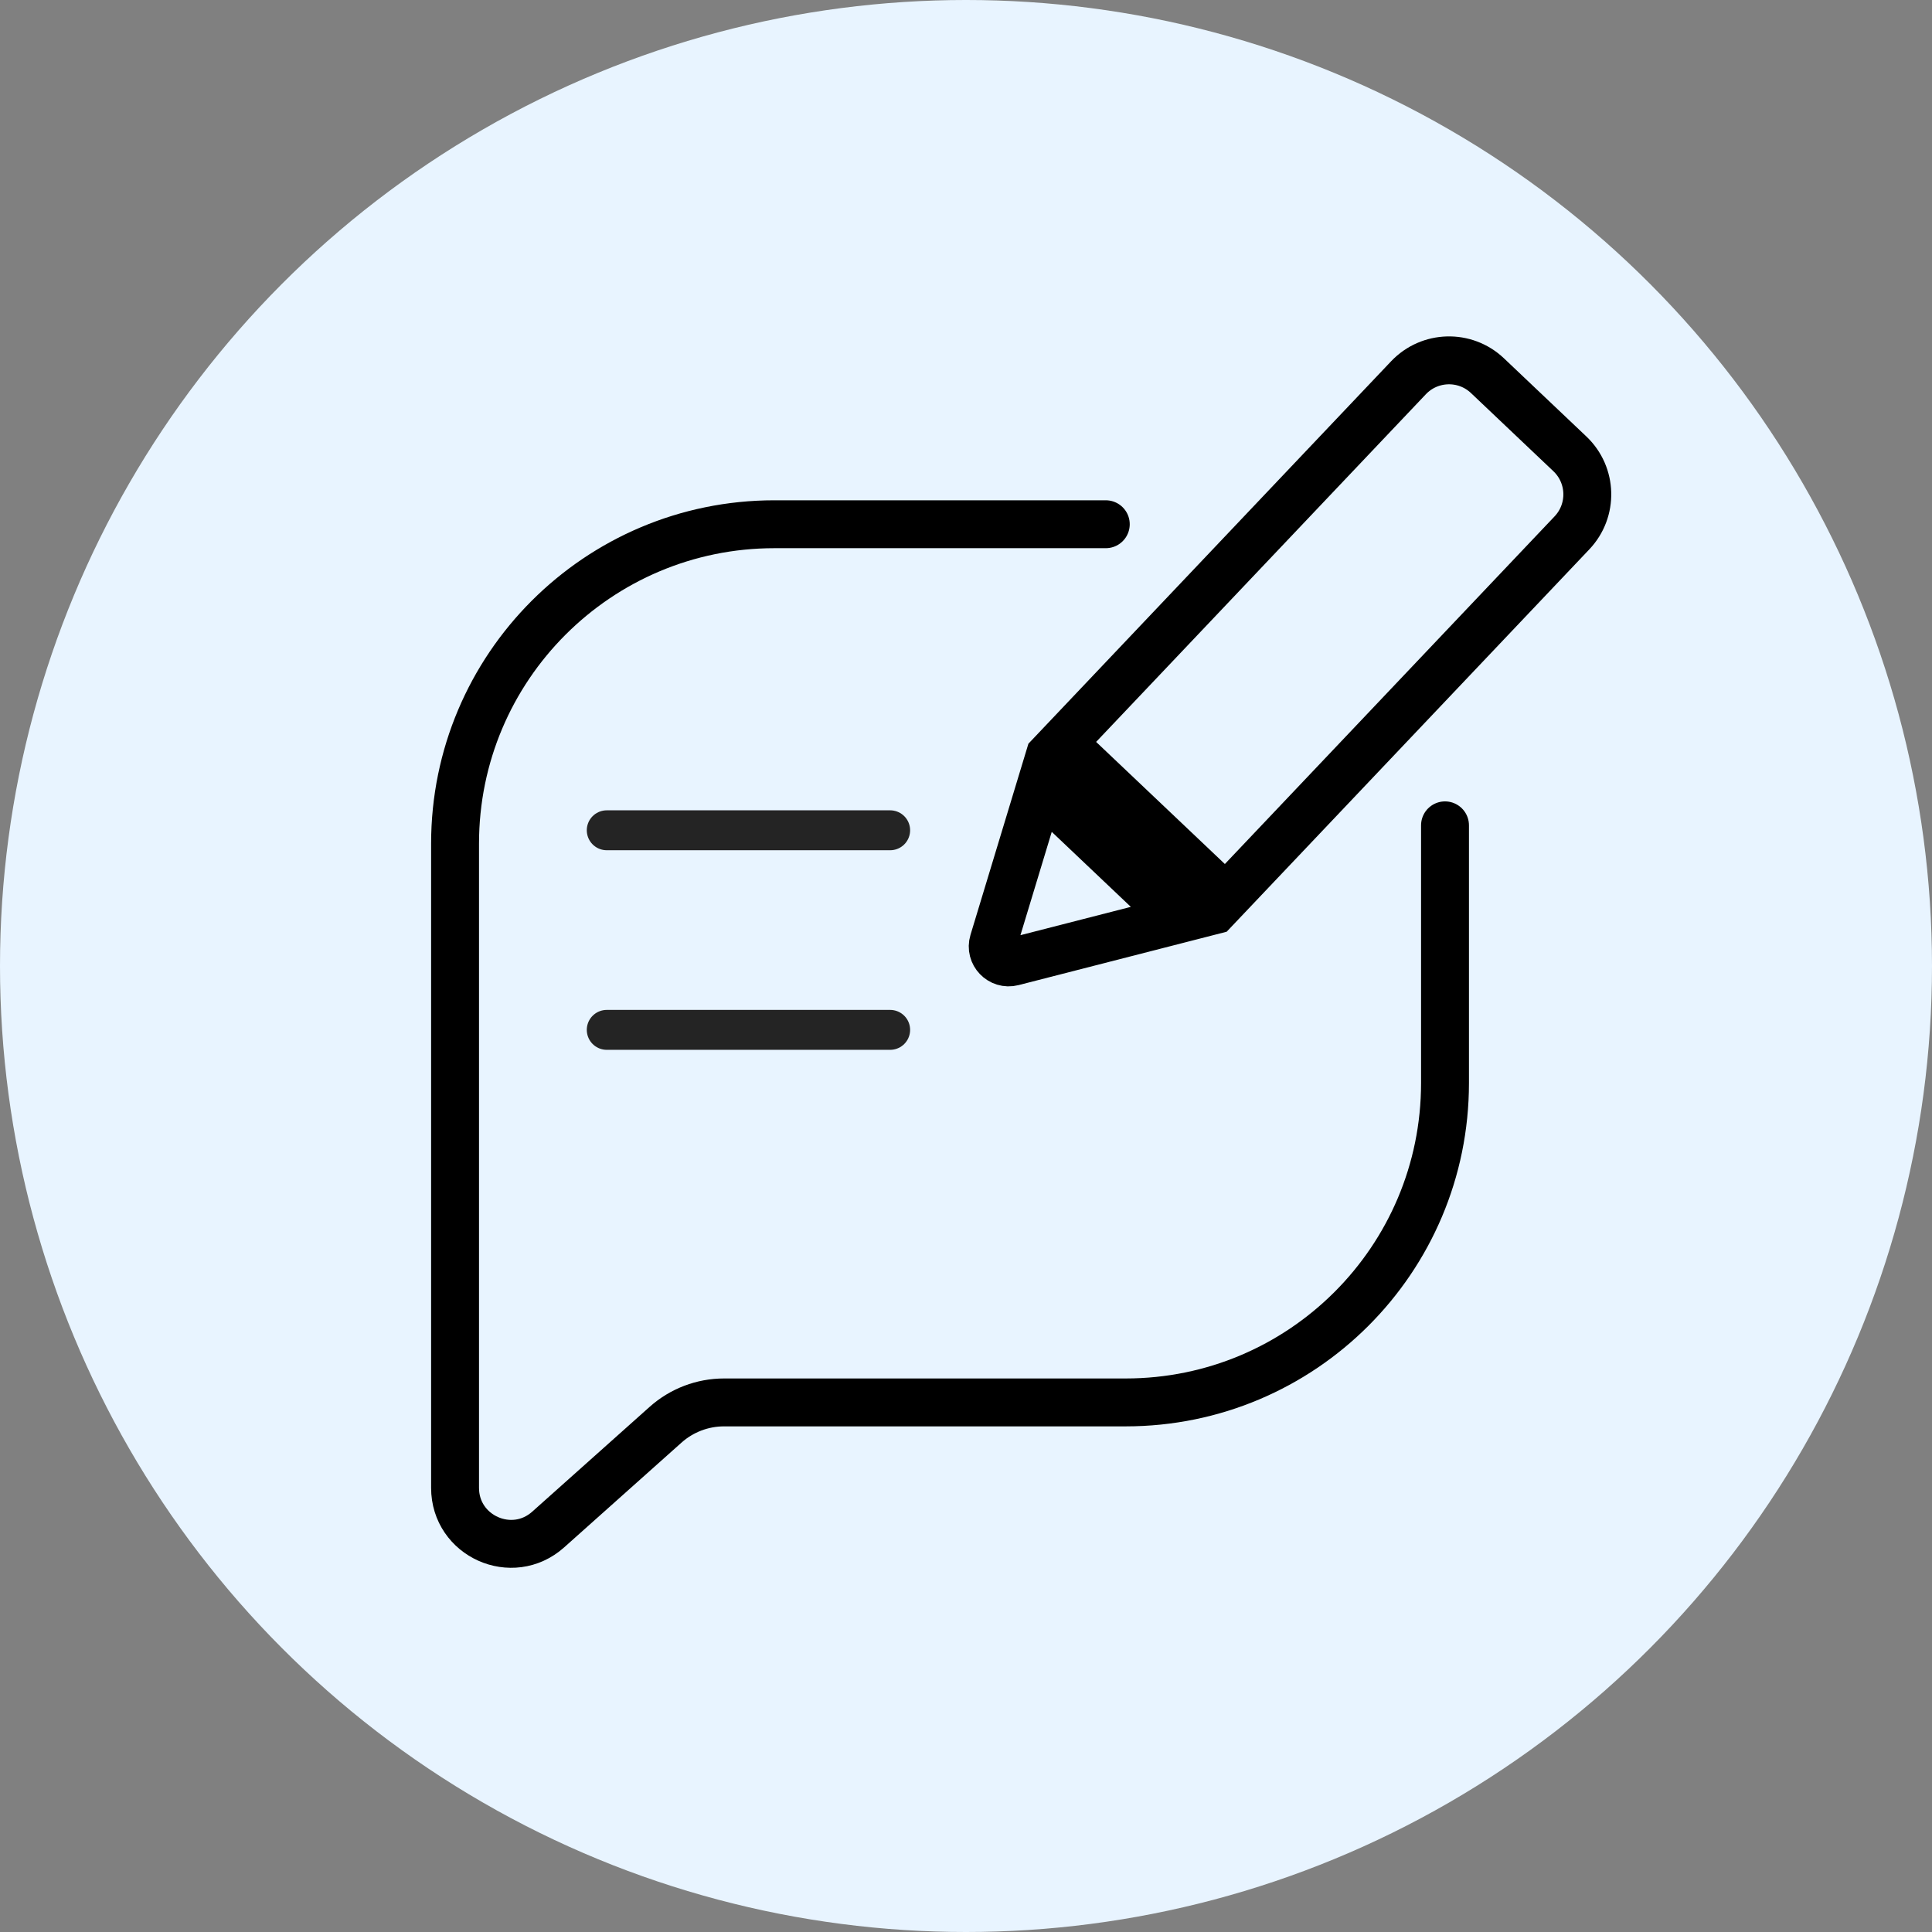
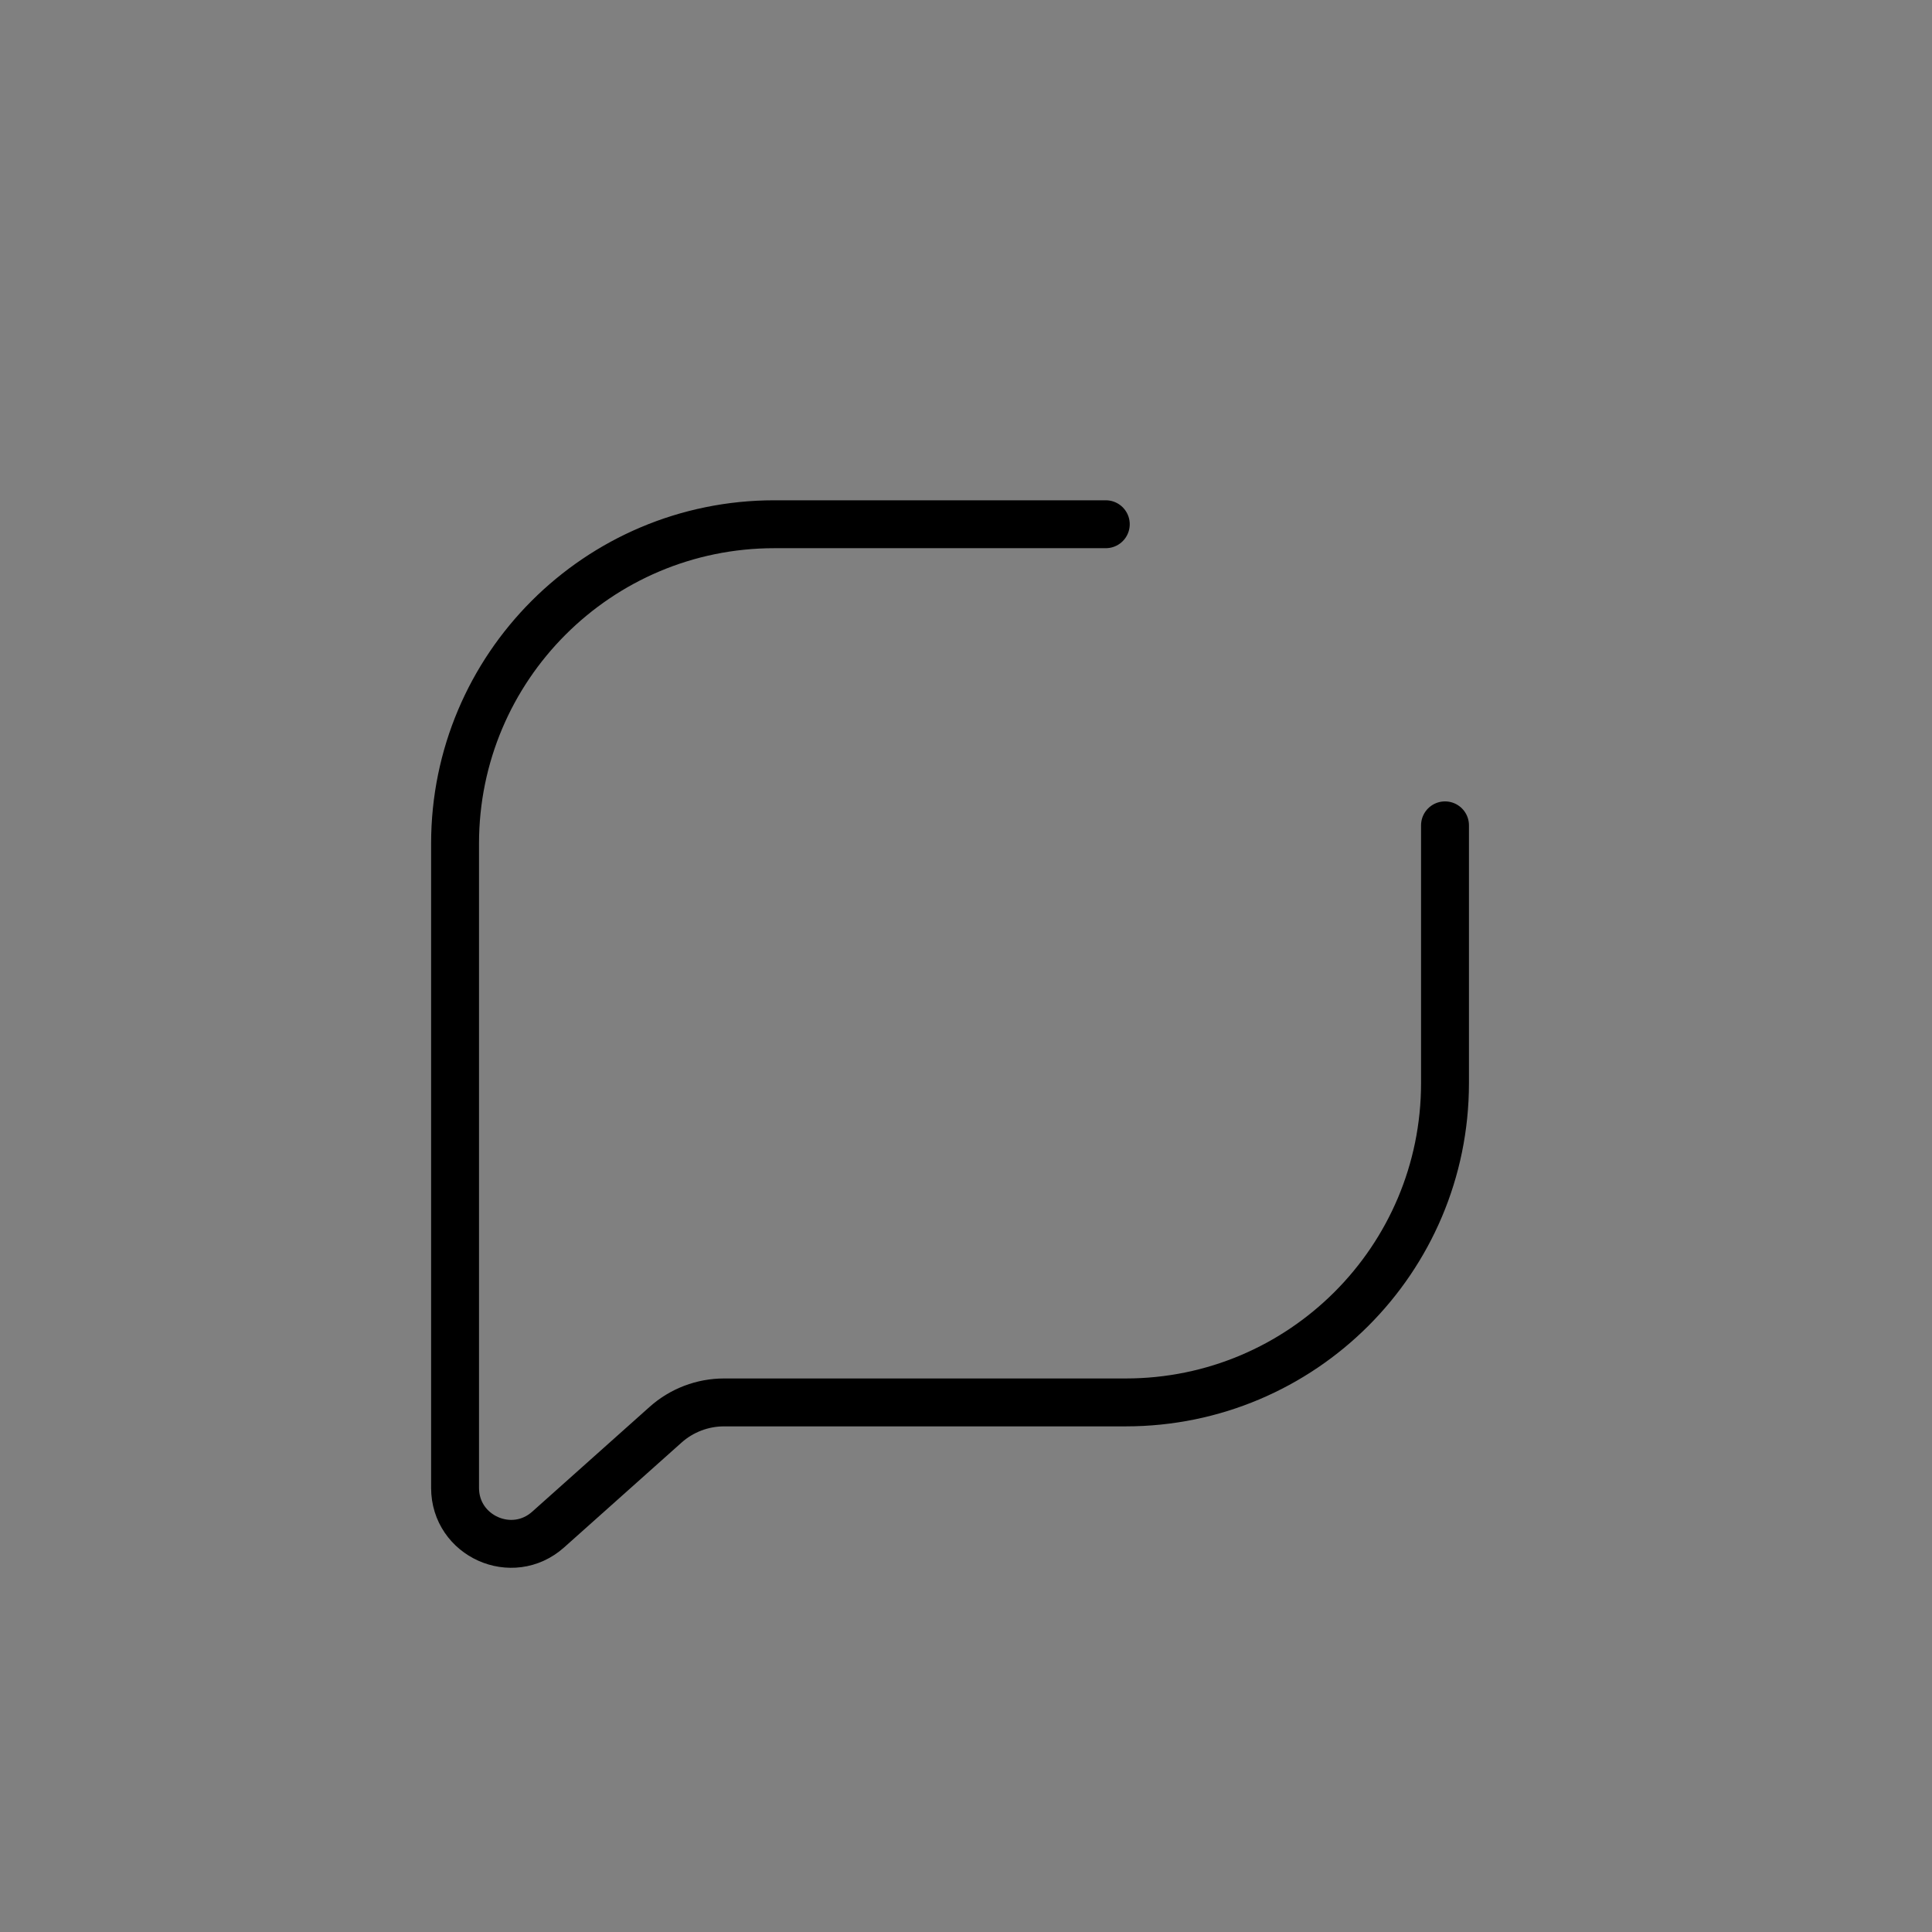
<svg xmlns="http://www.w3.org/2000/svg" width="242" height="242" viewBox="0 0 242 242" fill="none">
  <rect x="0" y="0" width="242" height="242" fill="#808080" stroke="none" />
-   <circle cx="121" cy="121" r="121" fill="#E8F4FF" />
  <path d="M138.509 65.665H97C74.909 65.665 57 83.573 57 105.665V156.5V186.367C57 192.414 64.151 195.616 68.662 191.589L83.37 178.459C85.386 176.659 87.993 175.665 90.696 175.665H141C163.091 175.665 181 157.756 181 135.665V103.382" stroke="black" stroke-width="6" stroke-linecap="round" />
-   <path d="M153.537 112.467L133.058 93.043L176.423 47.32C179.084 44.515 183.514 44.398 186.319 47.058L196.641 56.848C199.446 59.508 199.563 63.939 196.903 66.744L153.537 112.467ZM124.433 117.97L130.279 98.676L147.648 115.15L126.844 120.487C125.334 120.874 123.981 119.462 124.433 117.97Z" stroke="black" stroke-width="6" />
-   <path d="M76 104H111.5" stroke="#242424" stroke-width="5" stroke-linecap="round" />
-   <path d="M76 129H111.5" stroke="#242424" stroke-width="5" stroke-linecap="round" />
</svg>